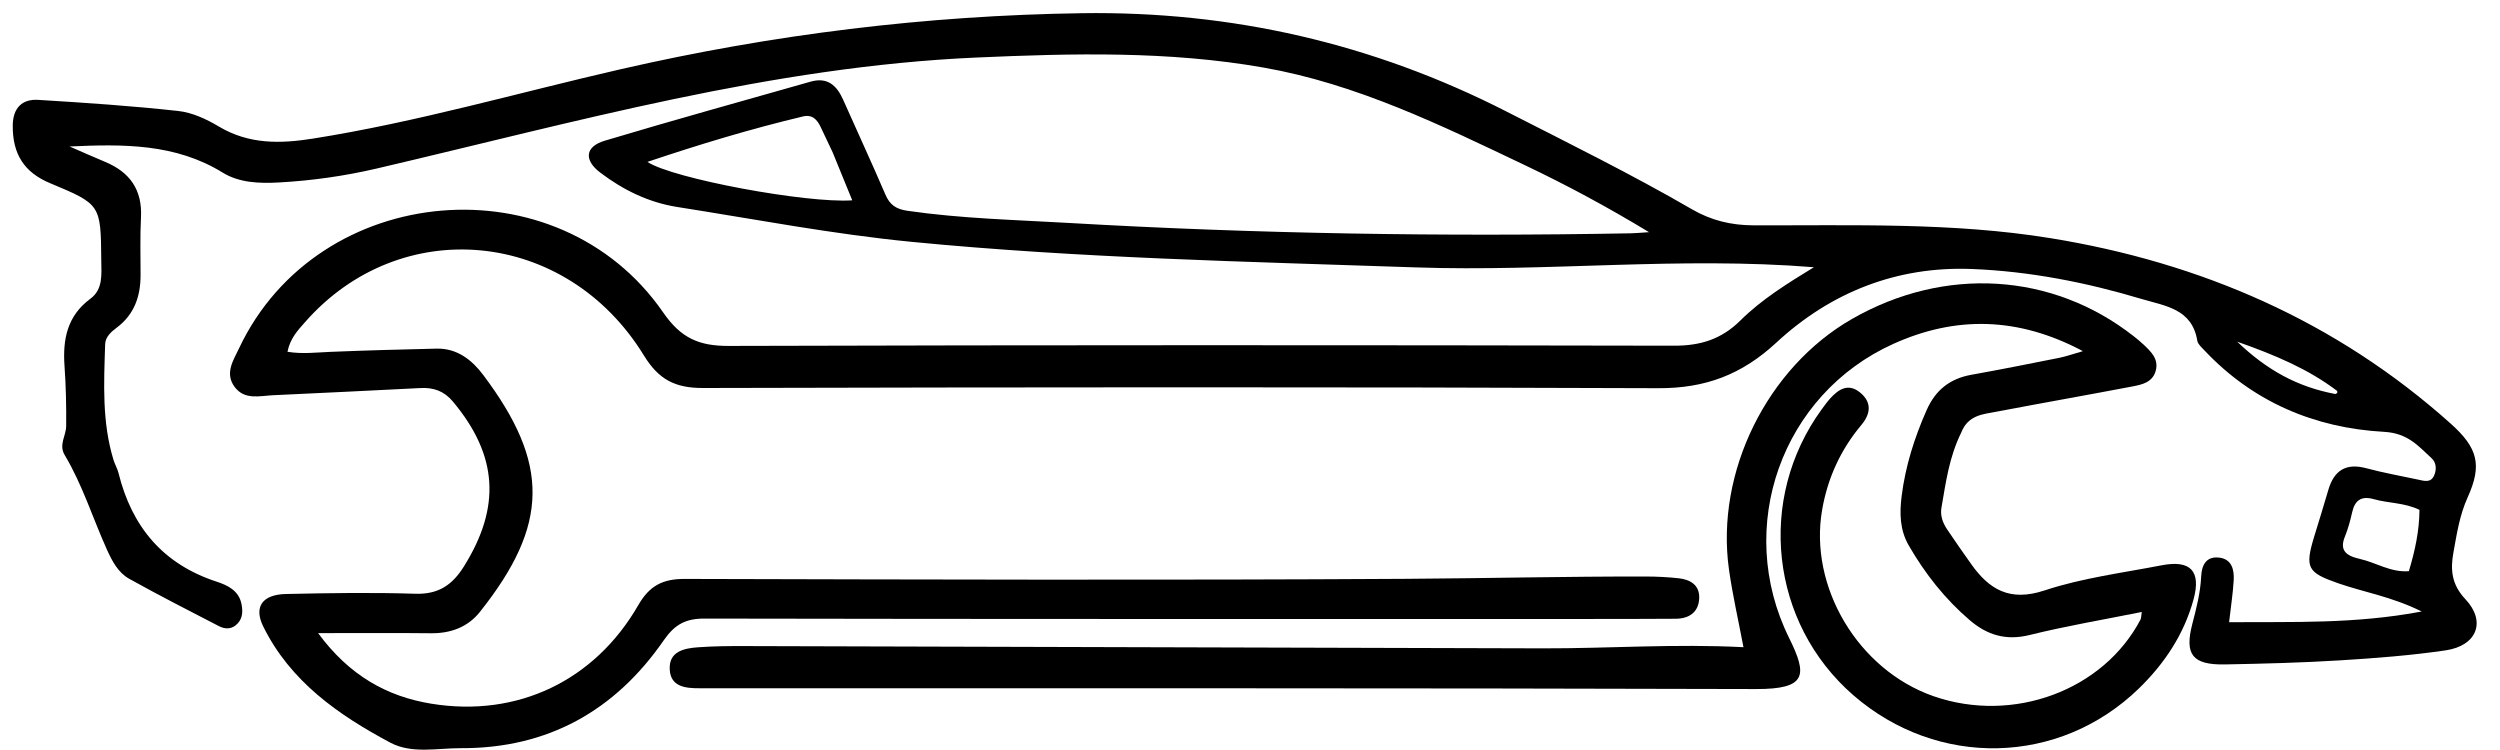
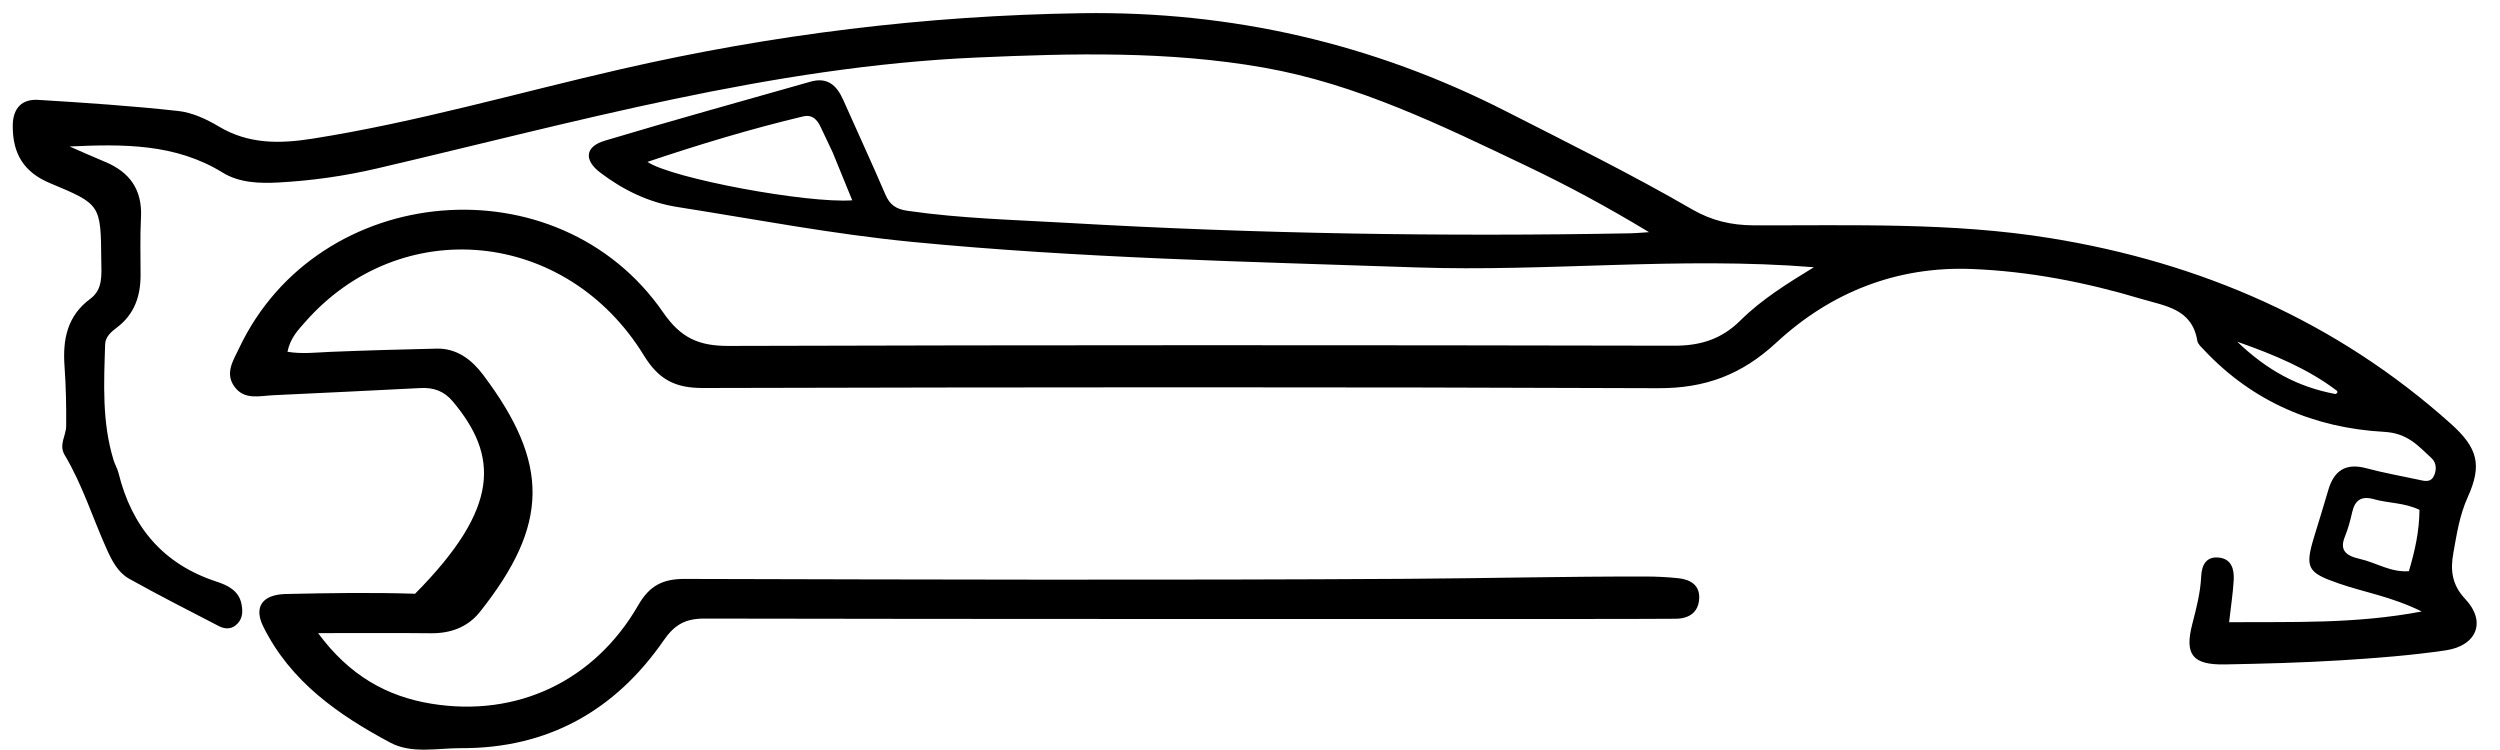
<svg xmlns="http://www.w3.org/2000/svg" width="100" height="30" viewBox="0 0 100 30" fill="none">
-   <path d="M63.158 24.759C51.44 24.759 39.813 24.766 28.187 24.743C27.425 24.741 26.989 24.976 26.547 25.616C24.597 28.435 21.9 29.942 18.432 29.927C17.485 29.923 16.47 30.165 15.607 29.703C13.531 28.594 11.617 27.261 10.529 25.058C10.146 24.283 10.485 23.781 11.436 23.76C13.158 23.722 14.883 23.694 16.603 23.75C17.525 23.78 18.082 23.415 18.555 22.66C20.043 20.279 19.919 18.22 18.117 16.063C17.764 15.641 17.345 15.495 16.82 15.522C14.855 15.623 12.891 15.717 10.926 15.809C10.383 15.834 9.781 16.011 9.384 15.475C8.98 14.928 9.334 14.415 9.567 13.922C12.725 7.248 22.327 6.413 26.529 12.501C27.241 13.532 27.967 13.841 29.154 13.837C41.758 13.798 54.362 13.802 66.967 13.828C68.024 13.83 68.865 13.565 69.617 12.818C70.463 11.978 71.482 11.347 72.556 10.689C67.189 10.256 61.914 10.878 56.637 10.696C49.911 10.465 43.184 10.328 36.476 9.675C33.318 9.368 30.218 8.771 27.095 8.28C25.948 8.1 24.926 7.6 24.008 6.902C23.35 6.403 23.401 5.865 24.188 5.629C26.924 4.808 29.679 4.047 32.428 3.265C33.096 3.075 33.47 3.415 33.724 3.986C34.285 5.252 34.87 6.508 35.415 7.78C35.594 8.2 35.846 8.366 36.302 8.432C38.437 8.742 40.59 8.793 42.736 8.917C50.229 9.35 57.73 9.471 65.236 9.332C65.412 9.329 65.587 9.311 65.962 9.287C64.253 8.254 62.667 7.404 61.043 6.63C57.656 5.016 54.274 3.358 50.539 2.702C46.733 2.033 42.887 2.132 39.044 2.302C30.846 2.666 22.992 4.89 15.069 6.741C13.778 7.042 12.469 7.227 11.149 7.299C10.38 7.341 9.572 7.315 8.905 6.903C7.021 5.741 4.934 5.759 2.784 5.859C3.256 6.064 3.726 6.276 4.201 6.473C5.193 6.885 5.697 7.591 5.639 8.697C5.599 9.465 5.623 10.236 5.623 11.006C5.623 11.851 5.373 12.58 4.67 13.105C4.444 13.274 4.215 13.478 4.206 13.767C4.156 15.323 4.076 16.884 4.542 18.402C4.596 18.578 4.696 18.741 4.74 18.919C5.273 21.074 6.521 22.567 8.67 23.268C9.097 23.408 9.549 23.619 9.657 24.149C9.712 24.422 9.721 24.703 9.51 24.934C9.287 25.179 9.014 25.179 8.752 25.043C7.551 24.422 6.346 23.808 5.165 23.149C4.728 22.905 4.485 22.445 4.28 21.991C3.71 20.73 3.302 19.397 2.588 18.202C2.341 17.789 2.643 17.43 2.647 17.047C2.655 16.248 2.638 15.446 2.581 14.648C2.505 13.576 2.684 12.637 3.618 11.947C4.129 11.57 4.056 10.97 4.051 10.414C4.031 8.176 4.032 8.176 1.998 7.325C0.964 6.893 0.501 6.161 0.51 5.021C0.516 4.331 0.871 3.954 1.531 3.995C3.402 4.109 5.273 4.235 7.135 4.44C7.695 4.502 8.266 4.769 8.76 5.064C9.955 5.777 11.209 5.752 12.511 5.545C16.676 4.886 20.725 3.709 24.827 2.769C30.902 1.375 37.044 0.619 43.274 0.528C49.261 0.44 54.917 1.735 60.257 4.46C62.751 5.733 65.261 6.97 67.684 8.374C68.453 8.819 69.243 9.01 70.138 9.013C74.102 9.025 78.087 8.889 82.01 9.525C88.018 10.499 93.443 12.841 98.025 16.942C99.116 17.917 99.292 18.599 98.707 19.892C98.381 20.613 98.271 21.361 98.135 22.113C98.012 22.791 98.064 23.383 98.616 23.968C99.458 24.861 99.076 25.83 97.827 26.014C96.431 26.219 95.018 26.327 93.608 26.414C92.075 26.509 90.537 26.548 89 26.577C87.697 26.602 87.375 26.183 87.692 24.959C87.854 24.333 88.017 23.709 88.047 23.058C88.067 22.609 88.245 22.244 88.765 22.304C89.272 22.363 89.371 22.784 89.348 23.205C89.32 23.72 89.238 24.232 89.164 24.888C91.721 24.868 94.183 24.966 96.868 24.46C95.66 23.862 94.567 23.692 93.54 23.335C92.295 22.903 92.187 22.717 92.567 21.465C92.755 20.847 92.95 20.23 93.129 19.61C93.358 18.821 93.83 18.508 94.656 18.73C95.338 18.914 96.035 19.036 96.726 19.185C96.967 19.237 97.231 19.325 97.365 19.019C97.47 18.779 97.456 18.507 97.263 18.328C96.722 17.828 96.303 17.326 95.367 17.274C92.585 17.121 90.114 16.079 88.162 13.999C88.057 13.887 87.915 13.765 87.892 13.63C87.682 12.348 86.611 12.242 85.661 11.958C83.444 11.294 81.182 10.851 78.873 10.76C75.871 10.642 73.225 11.693 71.05 13.708C69.668 14.989 68.208 15.536 66.327 15.528C53.594 15.475 40.86 15.488 28.127 15.52C27.019 15.523 26.356 15.197 25.756 14.218C22.642 9.145 16.018 8.528 12.193 12.895C11.914 13.213 11.61 13.525 11.499 14.071C12.088 14.169 12.653 14.097 13.222 14.074C14.635 14.016 16.048 13.978 17.462 13.945C18.282 13.926 18.877 14.397 19.325 14.993C21.993 18.542 21.971 20.984 19.196 24.477C18.713 25.085 18.027 25.339 17.235 25.33C15.804 25.314 14.372 25.325 12.724 25.325C13.979 27.027 15.478 27.859 17.259 28.149C20.693 28.707 23.79 27.233 25.534 24.201C25.979 23.427 26.513 23.155 27.383 23.157C37.01 23.182 46.638 23.212 56.264 23.153C59.461 23.133 62.658 23.054 65.856 23.061C66.285 23.062 66.716 23.084 67.143 23.13C67.617 23.182 67.995 23.407 67.968 23.939C67.941 24.494 67.562 24.745 67.032 24.75C65.772 24.761 64.511 24.757 63.158 24.759ZM33.305 6.091C33.147 5.758 32.988 5.425 32.831 5.09C32.689 4.788 32.496 4.568 32.119 4.658C30.035 5.155 27.987 5.773 25.896 6.476C26.906 7.146 32.285 8.141 34.09 8.013C33.842 7.401 33.602 6.81 33.305 6.091ZM94.403 22.359C95.046 22.504 95.63 22.905 96.355 22.847C96.601 22.026 96.773 21.235 96.779 20.394C96.172 20.101 95.537 20.133 94.953 19.967C94.466 19.829 94.197 19.998 94.087 20.488C94.013 20.817 93.925 21.148 93.798 21.459C93.594 21.961 93.767 22.22 94.403 22.359ZM93.416 15.761C93.442 15.745 93.479 15.735 93.489 15.713C93.499 15.69 93.492 15.641 93.474 15.628C92.323 14.76 91.022 14.208 89.487 13.667C90.685 14.811 91.901 15.476 93.416 15.761Z" fill="black" />
-   <path d="M78.451 17.3C77.962 18.288 77.835 19.299 77.659 20.299C77.602 20.627 77.709 20.911 77.882 21.171C78.189 21.632 78.51 22.083 78.828 22.536C79.561 23.582 80.389 24.079 81.783 23.617C83.29 23.118 84.897 22.916 86.465 22.612C87.62 22.388 88.049 22.84 87.744 23.968C87.364 25.369 86.579 26.546 85.549 27.545C82.367 30.628 77.504 30.732 74.137 27.812C70.809 24.924 70.258 19.956 72.869 16.372C72.978 16.223 73.087 16.072 73.21 15.936C73.549 15.563 73.933 15.316 74.406 15.703C74.892 16.101 74.817 16.567 74.455 16.998C73.625 17.989 73.109 19.113 72.886 20.389C72.346 23.472 74.328 26.802 77.348 27.85C80.529 28.954 84.137 27.616 85.622 24.779C85.648 24.729 85.643 24.662 85.671 24.479C84.145 24.786 82.65 25.037 81.182 25.401C80.24 25.634 79.487 25.403 78.793 24.81C77.8 23.962 77.006 22.952 76.352 21.822C75.989 21.195 75.981 20.529 76.065 19.85C76.214 18.651 76.575 17.513 77.064 16.407C77.42 15.601 77.996 15.145 78.856 14.991C80.035 14.78 81.21 14.544 82.385 14.31C82.643 14.258 82.893 14.167 83.315 14.046C80.71 12.659 78.212 12.636 75.731 13.756C71.273 15.769 69.369 21.083 71.565 25.52C72.301 27.007 72.282 27.568 70.232 27.562C56.238 27.519 42.243 27.534 28.249 27.53C28.157 27.529 28.065 27.529 27.972 27.53C27.421 27.532 26.833 27.472 26.79 26.794C26.743 26.052 27.364 25.93 27.938 25.89C28.55 25.847 29.166 25.841 29.781 25.843C40.422 25.872 51.063 25.907 61.703 25.934C64.343 25.941 66.98 25.745 69.739 25.888C69.53 24.785 69.3 23.786 69.158 22.774C68.615 18.884 70.685 14.701 74.085 12.755C77.784 10.638 82.097 10.901 85.34 13.443C85.485 13.556 85.628 13.674 85.761 13.801C86.055 14.081 86.355 14.371 86.228 14.833C86.099 15.301 85.675 15.386 85.286 15.46C83.477 15.805 81.662 16.124 79.852 16.469C79.318 16.571 78.724 16.6 78.451 17.3Z" fill="black" />
+   <path d="M63.158 24.759C51.44 24.759 39.813 24.766 28.187 24.743C27.425 24.741 26.989 24.976 26.547 25.616C24.597 28.435 21.9 29.942 18.432 29.927C17.485 29.923 16.47 30.165 15.607 29.703C13.531 28.594 11.617 27.261 10.529 25.058C10.146 24.283 10.485 23.781 11.436 23.76C13.158 23.722 14.883 23.694 16.603 23.75C20.043 20.279 19.919 18.22 18.117 16.063C17.764 15.641 17.345 15.495 16.82 15.522C14.855 15.623 12.891 15.717 10.926 15.809C10.383 15.834 9.781 16.011 9.384 15.475C8.98 14.928 9.334 14.415 9.567 13.922C12.725 7.248 22.327 6.413 26.529 12.501C27.241 13.532 27.967 13.841 29.154 13.837C41.758 13.798 54.362 13.802 66.967 13.828C68.024 13.83 68.865 13.565 69.617 12.818C70.463 11.978 71.482 11.347 72.556 10.689C67.189 10.256 61.914 10.878 56.637 10.696C49.911 10.465 43.184 10.328 36.476 9.675C33.318 9.368 30.218 8.771 27.095 8.28C25.948 8.1 24.926 7.6 24.008 6.902C23.35 6.403 23.401 5.865 24.188 5.629C26.924 4.808 29.679 4.047 32.428 3.265C33.096 3.075 33.47 3.415 33.724 3.986C34.285 5.252 34.87 6.508 35.415 7.78C35.594 8.2 35.846 8.366 36.302 8.432C38.437 8.742 40.59 8.793 42.736 8.917C50.229 9.35 57.73 9.471 65.236 9.332C65.412 9.329 65.587 9.311 65.962 9.287C64.253 8.254 62.667 7.404 61.043 6.63C57.656 5.016 54.274 3.358 50.539 2.702C46.733 2.033 42.887 2.132 39.044 2.302C30.846 2.666 22.992 4.89 15.069 6.741C13.778 7.042 12.469 7.227 11.149 7.299C10.38 7.341 9.572 7.315 8.905 6.903C7.021 5.741 4.934 5.759 2.784 5.859C3.256 6.064 3.726 6.276 4.201 6.473C5.193 6.885 5.697 7.591 5.639 8.697C5.599 9.465 5.623 10.236 5.623 11.006C5.623 11.851 5.373 12.58 4.67 13.105C4.444 13.274 4.215 13.478 4.206 13.767C4.156 15.323 4.076 16.884 4.542 18.402C4.596 18.578 4.696 18.741 4.74 18.919C5.273 21.074 6.521 22.567 8.67 23.268C9.097 23.408 9.549 23.619 9.657 24.149C9.712 24.422 9.721 24.703 9.51 24.934C9.287 25.179 9.014 25.179 8.752 25.043C7.551 24.422 6.346 23.808 5.165 23.149C4.728 22.905 4.485 22.445 4.28 21.991C3.71 20.73 3.302 19.397 2.588 18.202C2.341 17.789 2.643 17.43 2.647 17.047C2.655 16.248 2.638 15.446 2.581 14.648C2.505 13.576 2.684 12.637 3.618 11.947C4.129 11.57 4.056 10.97 4.051 10.414C4.031 8.176 4.032 8.176 1.998 7.325C0.964 6.893 0.501 6.161 0.51 5.021C0.516 4.331 0.871 3.954 1.531 3.995C3.402 4.109 5.273 4.235 7.135 4.44C7.695 4.502 8.266 4.769 8.76 5.064C9.955 5.777 11.209 5.752 12.511 5.545C16.676 4.886 20.725 3.709 24.827 2.769C30.902 1.375 37.044 0.619 43.274 0.528C49.261 0.44 54.917 1.735 60.257 4.46C62.751 5.733 65.261 6.97 67.684 8.374C68.453 8.819 69.243 9.01 70.138 9.013C74.102 9.025 78.087 8.889 82.01 9.525C88.018 10.499 93.443 12.841 98.025 16.942C99.116 17.917 99.292 18.599 98.707 19.892C98.381 20.613 98.271 21.361 98.135 22.113C98.012 22.791 98.064 23.383 98.616 23.968C99.458 24.861 99.076 25.83 97.827 26.014C96.431 26.219 95.018 26.327 93.608 26.414C92.075 26.509 90.537 26.548 89 26.577C87.697 26.602 87.375 26.183 87.692 24.959C87.854 24.333 88.017 23.709 88.047 23.058C88.067 22.609 88.245 22.244 88.765 22.304C89.272 22.363 89.371 22.784 89.348 23.205C89.32 23.72 89.238 24.232 89.164 24.888C91.721 24.868 94.183 24.966 96.868 24.46C95.66 23.862 94.567 23.692 93.54 23.335C92.295 22.903 92.187 22.717 92.567 21.465C92.755 20.847 92.95 20.23 93.129 19.61C93.358 18.821 93.83 18.508 94.656 18.73C95.338 18.914 96.035 19.036 96.726 19.185C96.967 19.237 97.231 19.325 97.365 19.019C97.47 18.779 97.456 18.507 97.263 18.328C96.722 17.828 96.303 17.326 95.367 17.274C92.585 17.121 90.114 16.079 88.162 13.999C88.057 13.887 87.915 13.765 87.892 13.63C87.682 12.348 86.611 12.242 85.661 11.958C83.444 11.294 81.182 10.851 78.873 10.76C75.871 10.642 73.225 11.693 71.05 13.708C69.668 14.989 68.208 15.536 66.327 15.528C53.594 15.475 40.86 15.488 28.127 15.52C27.019 15.523 26.356 15.197 25.756 14.218C22.642 9.145 16.018 8.528 12.193 12.895C11.914 13.213 11.61 13.525 11.499 14.071C12.088 14.169 12.653 14.097 13.222 14.074C14.635 14.016 16.048 13.978 17.462 13.945C18.282 13.926 18.877 14.397 19.325 14.993C21.993 18.542 21.971 20.984 19.196 24.477C18.713 25.085 18.027 25.339 17.235 25.33C15.804 25.314 14.372 25.325 12.724 25.325C13.979 27.027 15.478 27.859 17.259 28.149C20.693 28.707 23.79 27.233 25.534 24.201C25.979 23.427 26.513 23.155 27.383 23.157C37.01 23.182 46.638 23.212 56.264 23.153C59.461 23.133 62.658 23.054 65.856 23.061C66.285 23.062 66.716 23.084 67.143 23.13C67.617 23.182 67.995 23.407 67.968 23.939C67.941 24.494 67.562 24.745 67.032 24.75C65.772 24.761 64.511 24.757 63.158 24.759ZM33.305 6.091C33.147 5.758 32.988 5.425 32.831 5.09C32.689 4.788 32.496 4.568 32.119 4.658C30.035 5.155 27.987 5.773 25.896 6.476C26.906 7.146 32.285 8.141 34.09 8.013C33.842 7.401 33.602 6.81 33.305 6.091ZM94.403 22.359C95.046 22.504 95.63 22.905 96.355 22.847C96.601 22.026 96.773 21.235 96.779 20.394C96.172 20.101 95.537 20.133 94.953 19.967C94.466 19.829 94.197 19.998 94.087 20.488C94.013 20.817 93.925 21.148 93.798 21.459C93.594 21.961 93.767 22.22 94.403 22.359ZM93.416 15.761C93.442 15.745 93.479 15.735 93.489 15.713C93.499 15.69 93.492 15.641 93.474 15.628C92.323 14.76 91.022 14.208 89.487 13.667C90.685 14.811 91.901 15.476 93.416 15.761Z" fill="black" />
</svg>